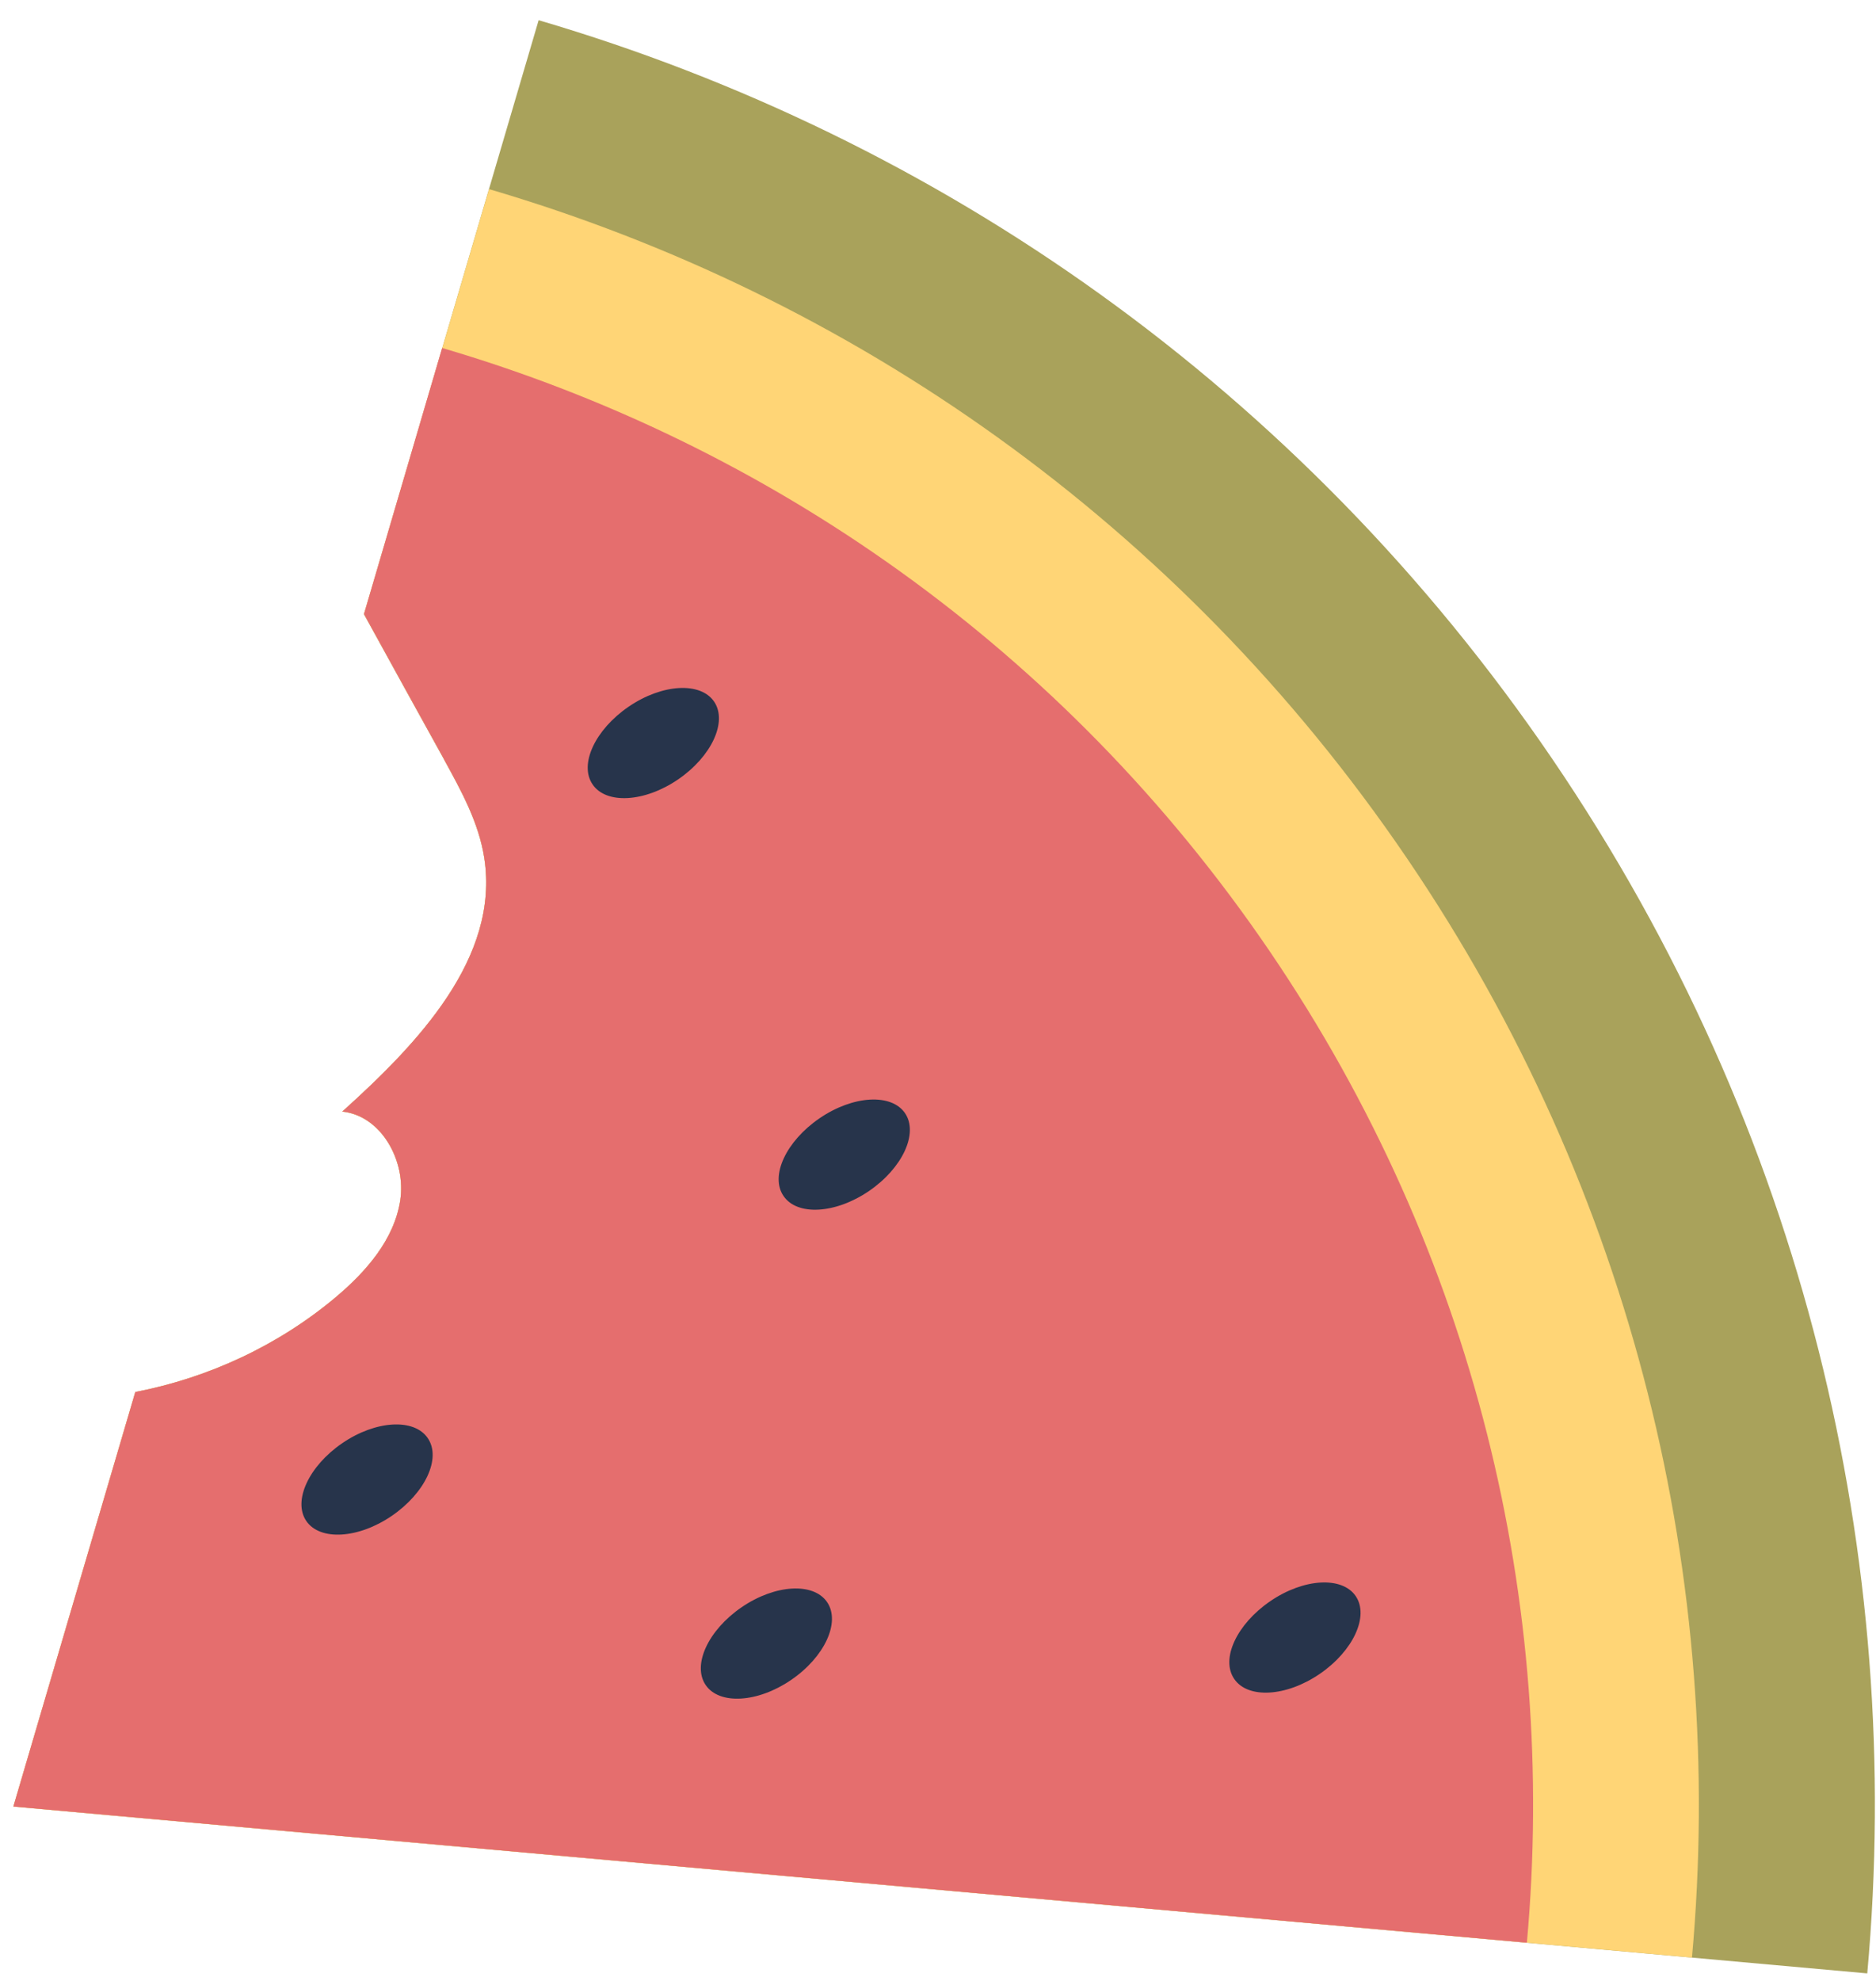
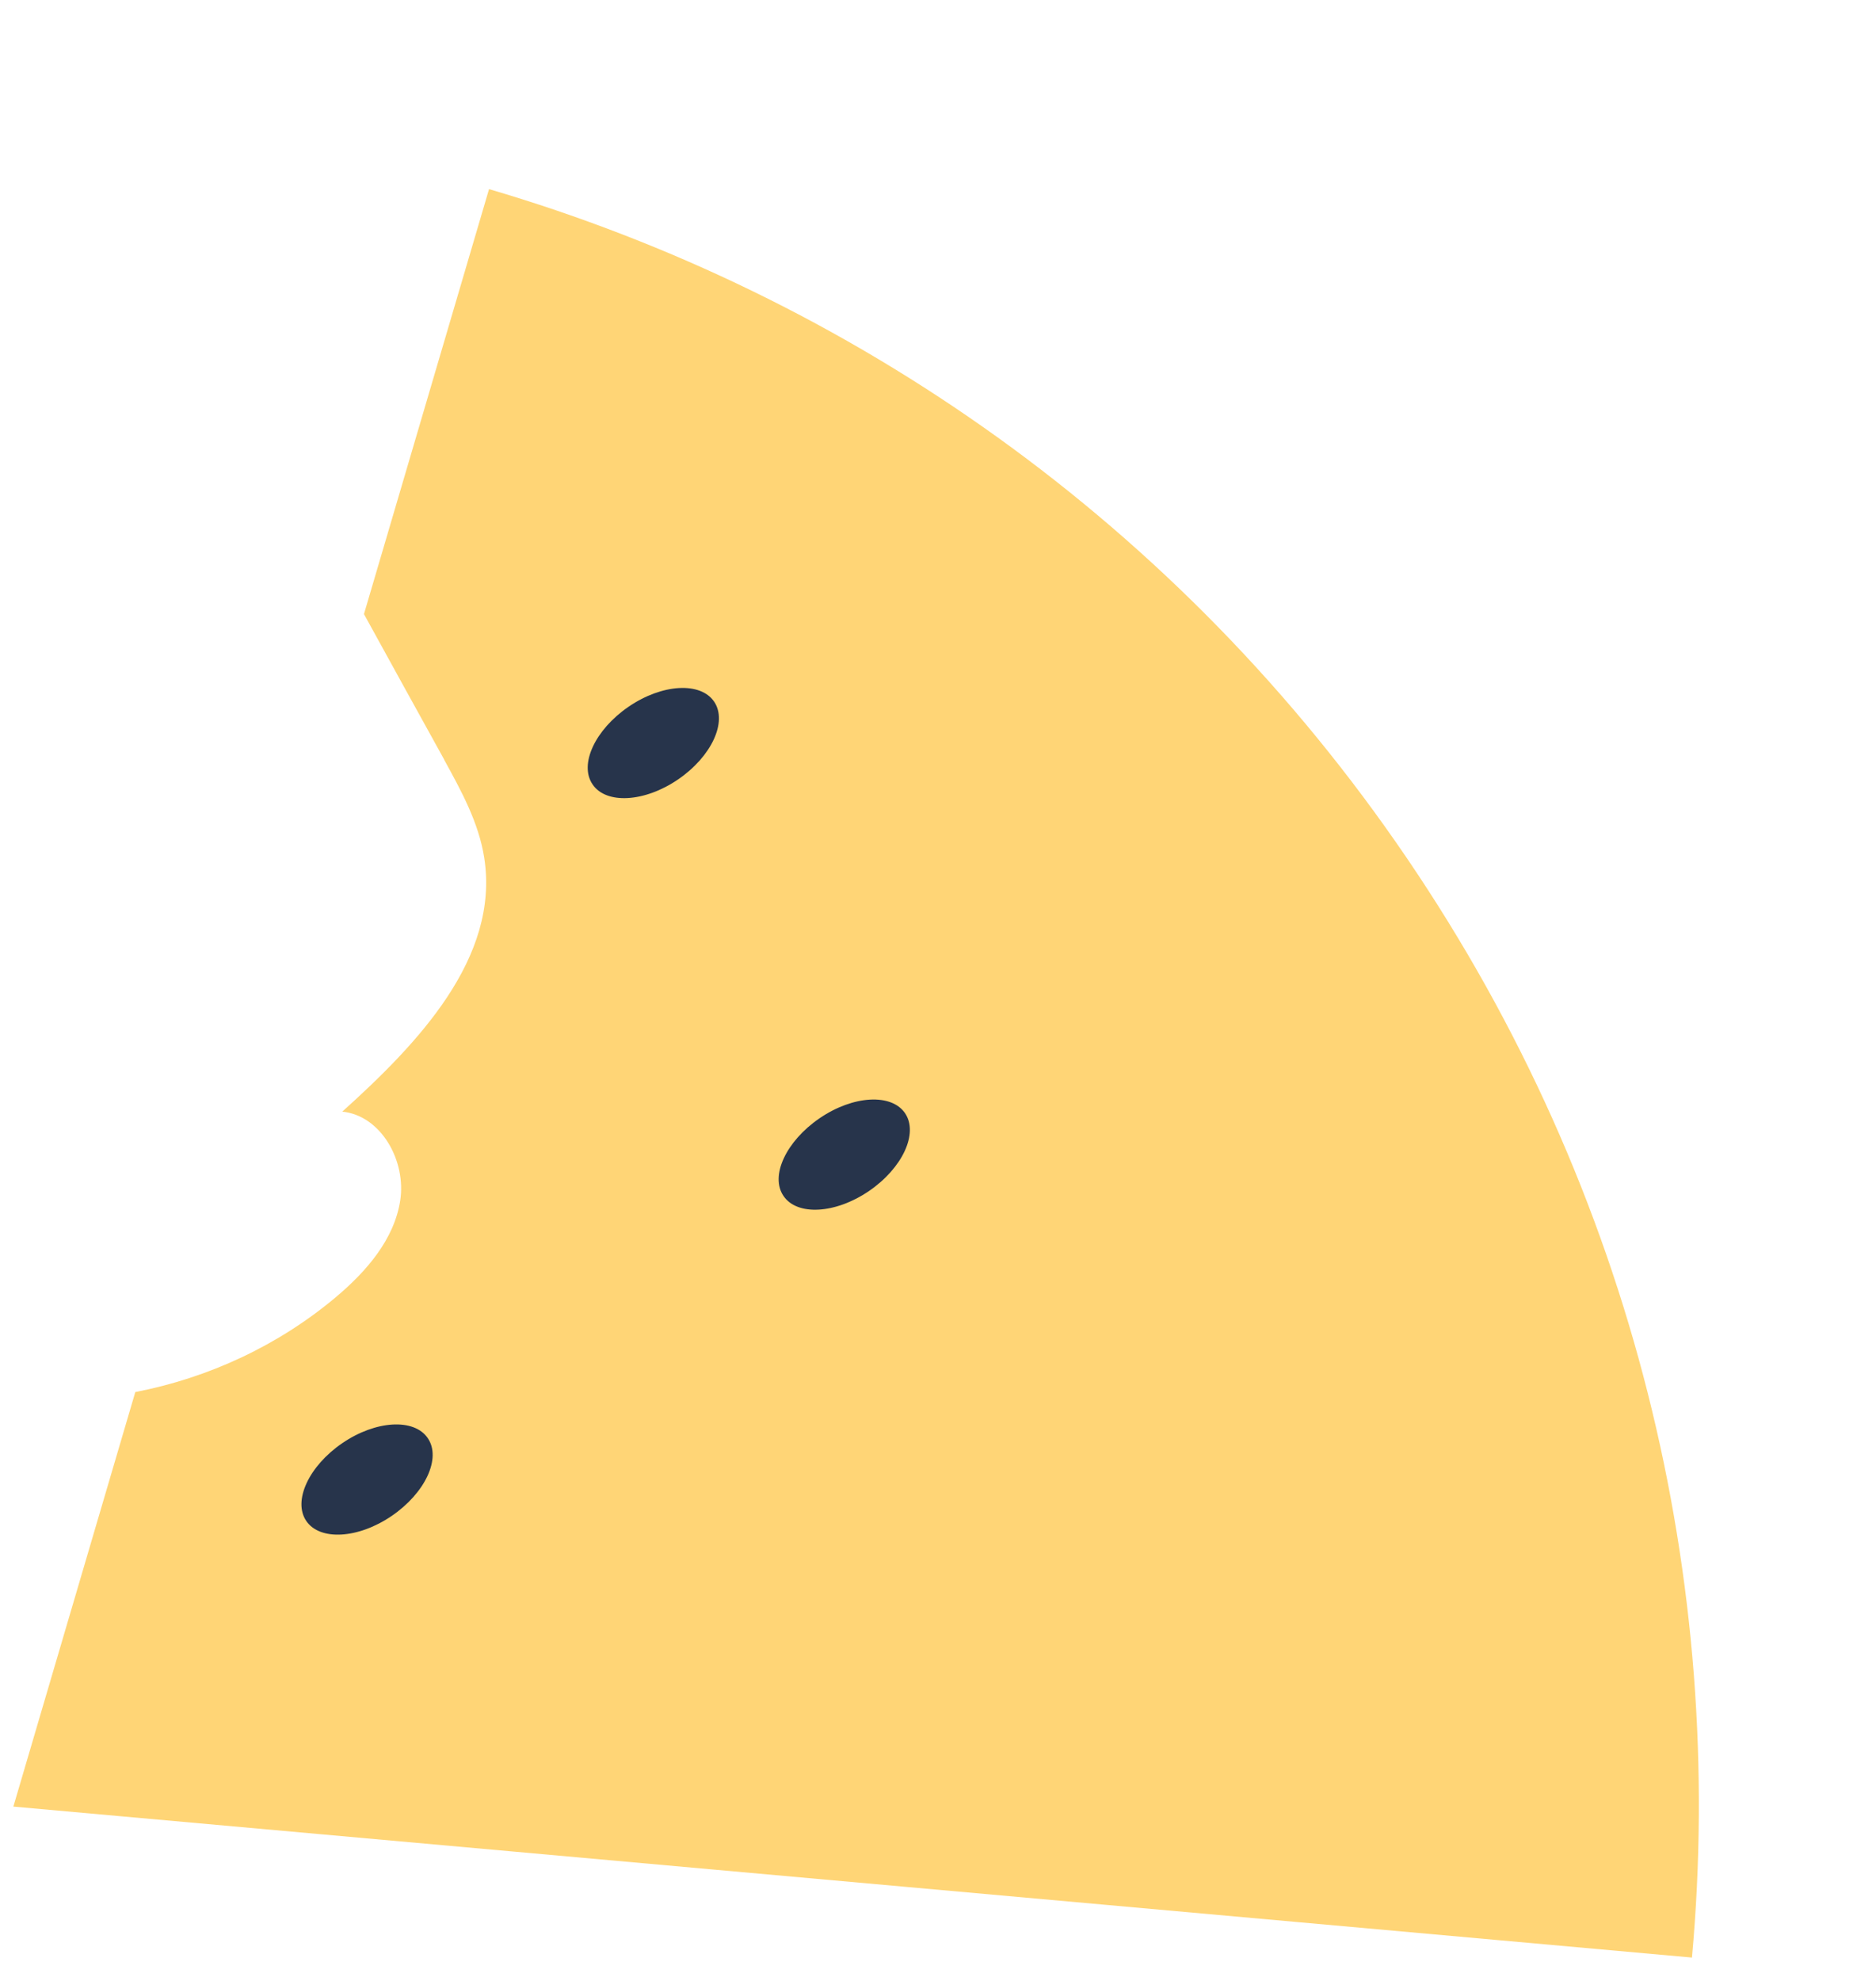
<svg xmlns="http://www.w3.org/2000/svg" width="90" height="95" viewBox="0 0 90 95" fill="none">
-   <path d="M21.311 36.439C22.131 37.929 22.971 39.459 23.231 41.139C23.981 45.939 20.031 50.059 16.421 53.309C18.311 53.509 19.491 55.699 19.201 57.569C18.911 59.449 17.571 60.979 16.111 62.209C13.361 64.519 10.011 66.079 6.491 66.759L0.641 86.639L89.581 94.639C91.381 74.769 86.571 54.179 74.471 36.399C62.371 18.619 44.981 6.589 25.841 0.969L17.461 29.459C18.741 31.789 20.021 34.109 21.311 36.439Z" fill="#A9A25B" />
  <path d="M21.311 36.44C22.131 37.93 22.971 39.46 23.231 41.14C23.981 45.94 20.031 50.06 16.421 53.31C18.311 53.51 19.491 55.7 19.201 57.57C18.911 59.45 17.571 60.98 16.111 62.21C13.361 64.52 10.011 66.08 6.491 66.76L0.641 86.64L81.171 93.88C82.801 75.89 78.441 57.25 67.491 41.15C56.541 25.05 40.791 14.16 23.461 9.07L17.461 29.45C18.741 31.78 20.021 34.1 21.311 36.43V36.44Z" fill="#FFD576" />
-   <path d="M21.311 36.438C22.131 37.928 22.971 39.458 23.231 41.138C23.981 45.938 20.031 50.057 16.421 53.307C18.311 53.508 19.491 55.697 19.201 57.568C18.911 59.447 17.571 60.977 16.111 62.208C13.361 64.517 10.011 66.078 6.491 66.757L0.641 86.638L73.251 93.168C74.721 76.948 70.791 60.138 60.911 45.617C51.031 31.098 36.841 21.277 21.211 16.688L17.461 29.448C18.741 31.777 20.021 34.097 21.311 36.428V36.438Z" fill="#E56E6E" />
-   <path d="M60.941 76.788C62.551 75.688 64.391 75.588 65.041 76.548C65.691 77.508 64.921 79.178 63.311 80.278C61.701 81.378 59.861 81.478 59.211 80.518C58.551 79.558 59.331 77.888 60.941 76.788Z" fill="#27344B" />
-   <path d="M35.582 77.077C37.192 75.977 39.032 75.877 39.682 76.837C40.332 77.797 39.562 79.468 37.952 80.567C36.342 81.668 34.502 81.767 33.852 80.807C33.202 79.847 33.972 78.177 35.582 77.077Z" fill="#27344B" />
  <path d="M39.32 53.628C40.93 52.528 42.77 52.428 43.42 53.388C44.07 54.348 43.3 56.018 41.69 57.118C40.08 58.218 38.24 58.318 37.59 57.358C36.93 56.398 37.71 54.728 39.32 53.628Z" fill="#27344B" />
-   <path d="M16.422 69.21C18.032 68.11 19.872 68.01 20.522 68.97C21.182 69.93 20.402 71.6 18.792 72.7C17.182 73.8 15.342 73.9 14.692 72.94C14.042 71.98 14.812 70.31 16.422 69.21Z" fill="#27344B" />
+   <path d="M16.422 69.21C18.032 68.11 19.872 68.01 20.522 68.97C21.182 69.93 20.402 71.6 18.792 72.7C17.182 73.8 15.342 73.9 14.692 72.94C14.042 71.98 14.812 70.31 16.422 69.21" fill="#27344B" />
  <path d="M30.16 33.89C31.77 32.79 33.61 32.69 34.26 33.65C34.91 34.61 34.14 36.28 32.53 37.38C30.92 38.48 29.08 38.58 28.43 37.62C27.77 36.66 28.55 34.99 30.16 33.89Z" fill="#27344B" />
</svg>